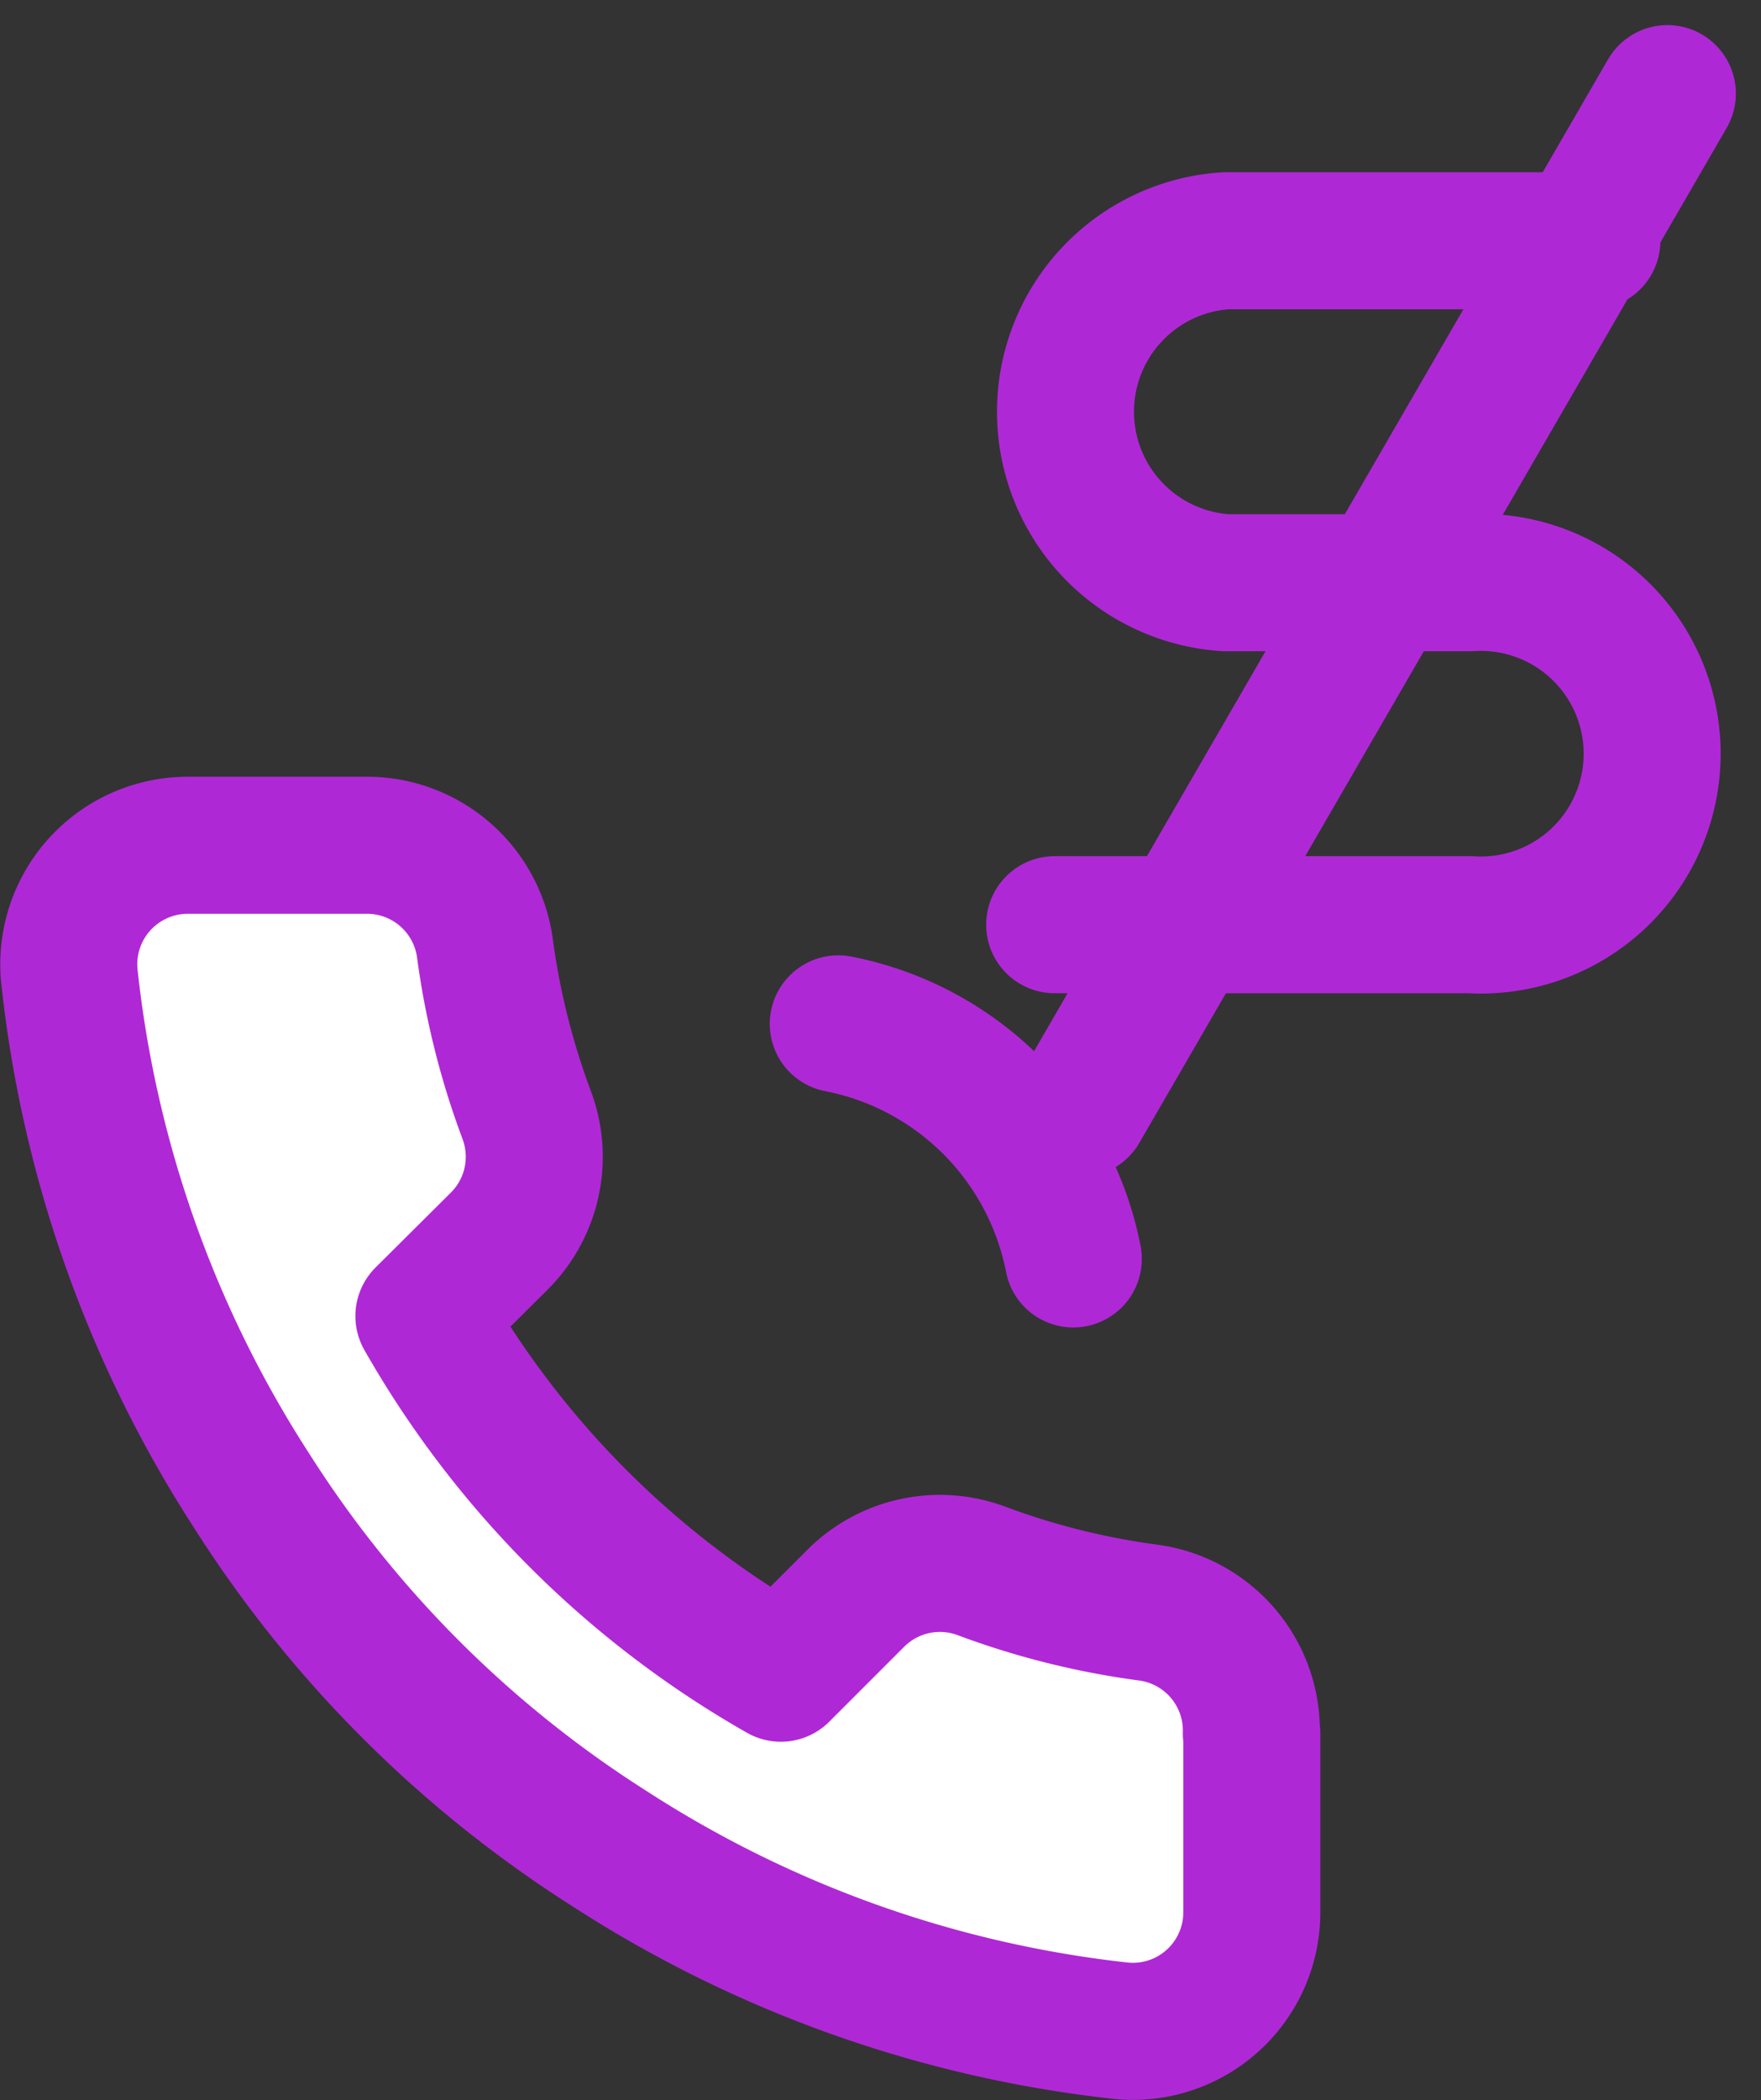
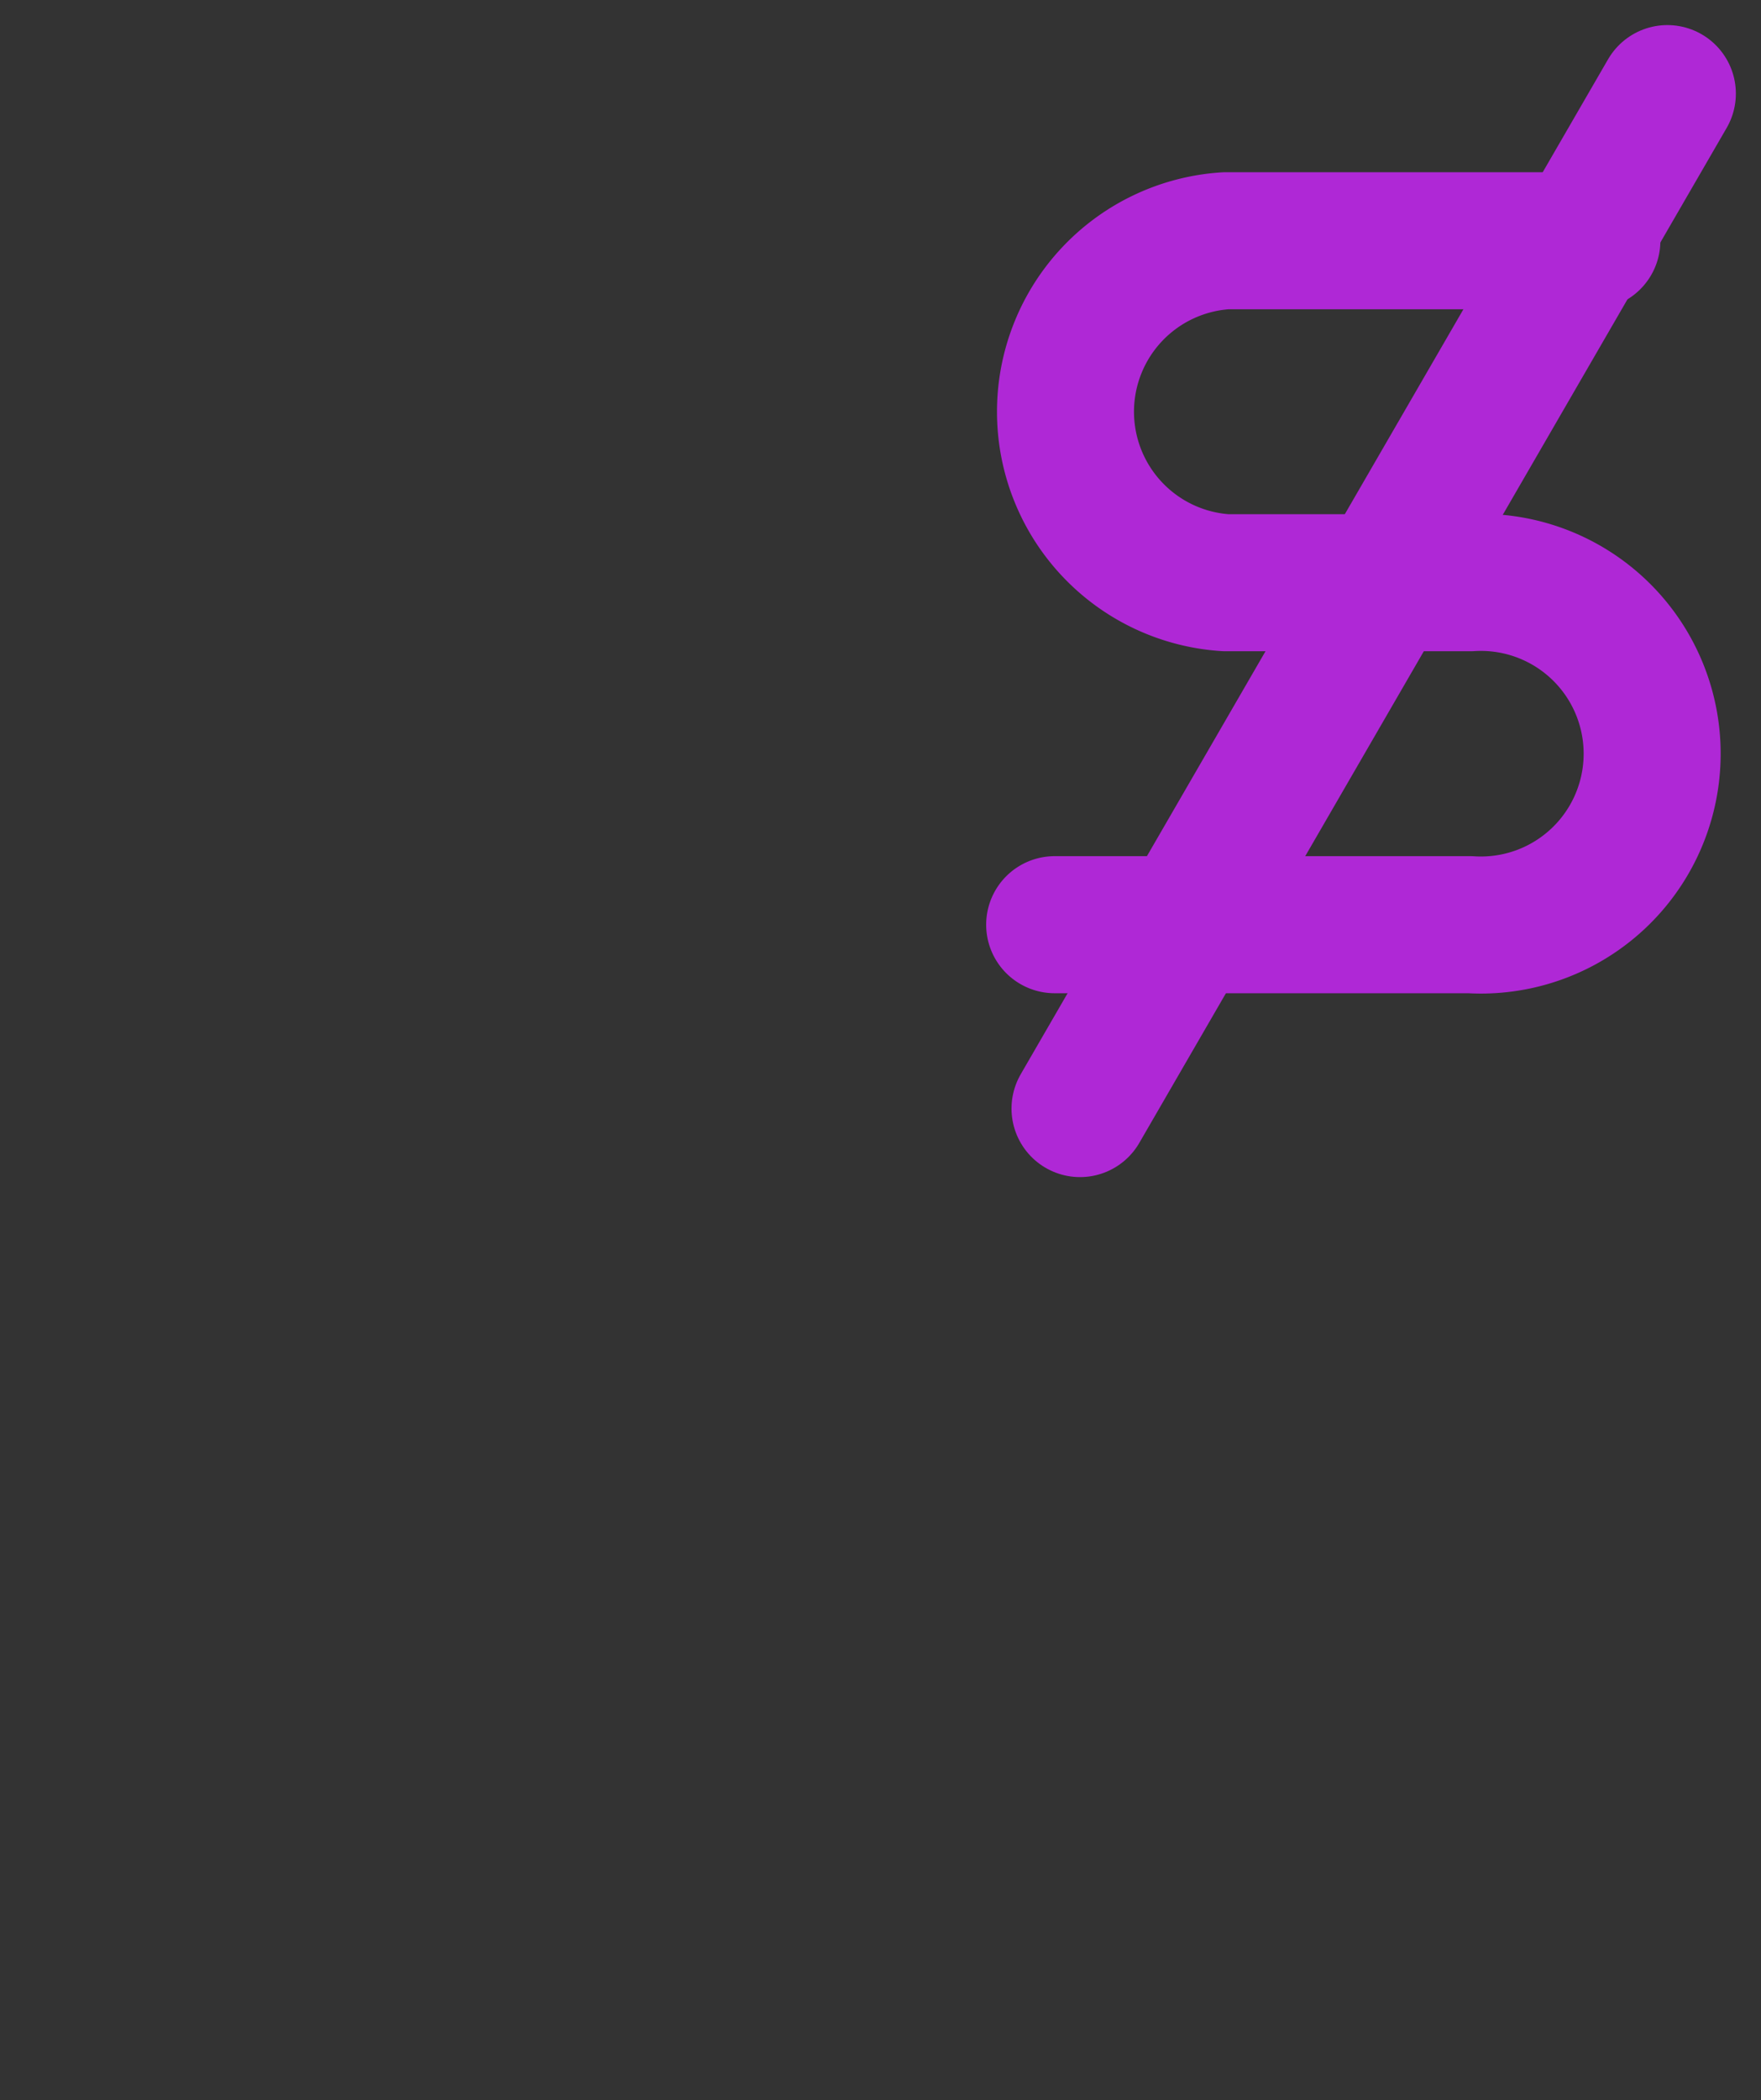
<svg xmlns="http://www.w3.org/2000/svg" width="25.707" height="30.644" viewBox="0 0 25.707 30.644">
  <rect x="0" y="0" width="25.707" height="30.644" fill="#333333" stroke="none" />
  <g transform="translate(1 1.366)">
    <g transform="translate(14.396 0)">
      <line x1="8.574" y2="14.81" transform="translate(0.37)" stroke-width="2" stroke="#af28d6" stroke-linecap="round" stroke-linejoin="round" fill="none" />
      <path d="M13.842,5H8.5a2.5,2.5,0,0,0,0,4.99h3.564a2.5,2.5,0,1,1,0,4.99H6" transform="translate(-6 -2.853)" fill="none" stroke="#af28d6" stroke-linecap="round" stroke-linejoin="round" stroke-width="2" />
    </g>
-     <path d="M13.349,4.606A4.343,4.343,0,0,1,16.78,8.036m2.606,6.922v2.606A1.737,1.737,0,0,1,17.492,19.3,17.188,17.188,0,0,1,10,16.635a16.936,16.936,0,0,1-5.211-5.211,17.188,17.188,0,0,1-2.666-7.53A1.737,1.737,0,0,1,3.847,2H6.453A1.737,1.737,0,0,1,8.19,3.494,11.152,11.152,0,0,0,8.8,5.934a1.737,1.737,0,0,1-.391,1.833L7.3,8.87a13.9,13.9,0,0,0,5.211,5.211l1.1-1.1a1.737,1.737,0,0,1,1.833-.391,11.152,11.152,0,0,0,2.441.608,1.737,1.737,0,0,1,1.494,1.763Z" transform="translate(-2.112 8.968)" fill="#fff" stroke="#af28d6" stroke-linecap="round" stroke-linejoin="round" stroke-width="2" />
  </g>
</svg>